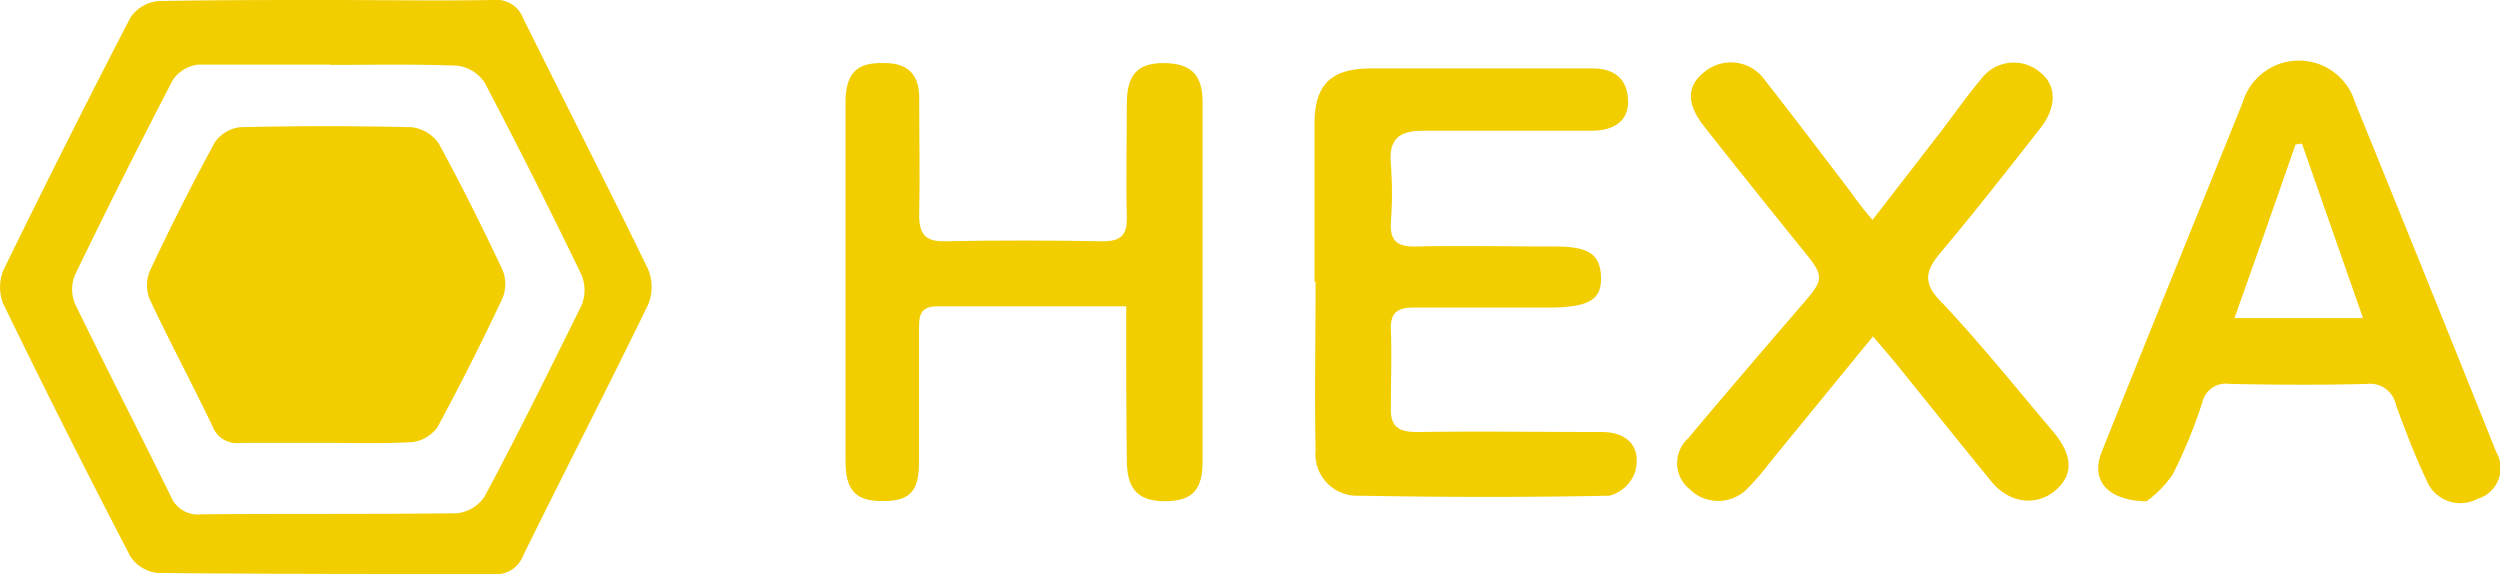
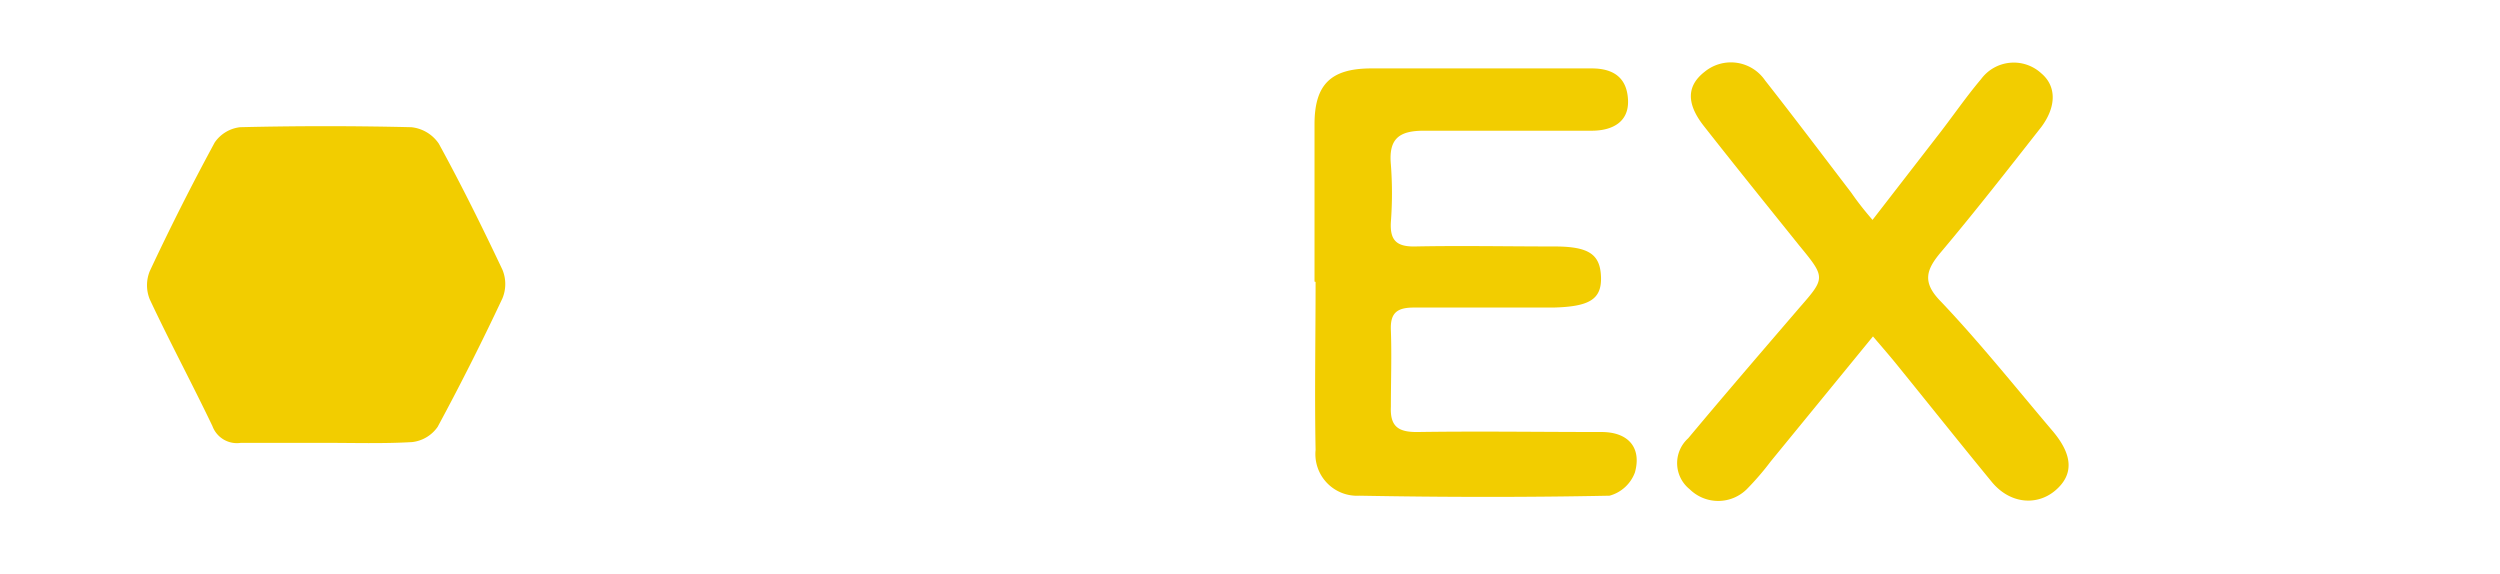
<svg xmlns="http://www.w3.org/2000/svg" viewBox="0 0 163.71 37.59">
  <g fill="#f2cd00">
-     <path d="m21.39 0c3.61 0 7.25.06 10.87 0a1.88 1.88 0 0 1 2 1.2c2.71 5.48 5.5 10.91 8.17 16.41a3 3 0 0 1 0 2.36c-2.67 5.5-5.48 10.94-8.18 16.43a1.89 1.89 0 0 1 -2 1.19c-7.3 0-14.61 0-21.91-.07a2.42 2.42 0 0 1 -1.8-1.08q-4.27-8.2-8.32-16.53a2.92 2.92 0 0 1 0-2.21q4.06-8.32 8.32-16.55a2.5 2.5 0 0 1 1.81-1.08c3.65-.07 7.36-.07 11.04-.07zm.25 4.23c-2.88 0-5.76 0-8.63 0a2.33 2.33 0 0 0 -1.69 1q-3.32 6.39-6.41 12.77a2.48 2.48 0 0 0 0 1.89c2.05 4.22 4.2 8.39 6.27 12.6a1.91 1.91 0 0 0 2 1.19c5.58-.05 11.16 0 16.74-.07a2.5 2.5 0 0 0 1.81-1.09c2.21-4.12 4.27-8.32 6.35-12.52a2.65 2.65 0 0 0 0-2q-3.08-6.38-6.35-12.6a2.52 2.52 0 0 0 -1.81-1.1c-2.76-.11-5.52-.05-8.28-.05z" />
-     <path d="m73.75 20.06c-4.36 0-8.38 0-12.4 0-1.12 0-1.17.67-1.17 1.46q0 4.38 0 8.76c0 1.87-.59 2.5-2.23 2.53-1.85.05-2.58-.62-2.58-2.58q0-11.76 0-23.52c0-1.95.76-2.65 2.59-2.58 1.44 0 2.23.72 2.23 2.23 0 2.57.06 5.15 0 7.72 0 1.22.38 1.75 1.69 1.72 3.45-.07 6.9-.06 10.35 0 1.23 0 1.59-.46 1.56-1.63-.07-2.45 0-4.92 0-7.38 0-1.88.69-2.64 2.34-2.66 1.84 0 2.62.71 2.62 2.58q0 11.76 0 23.52c0 1.86-.69 2.57-2.4 2.59s-2.55-.68-2.56-2.61c-.05-3.31-.04-6.62-.04-10.15z" />
    <path d="m122.62 14.4 4.18-5.4c1-1.27 1.89-2.59 2.93-3.82a2.66 2.66 0 0 1 3.94-.38c1 .84 1 2.18 0 3.52-2.16 2.75-4.31 5.51-6.56 8.18-1 1.18-1.25 2 0 3.26 2.56 2.7 4.89 5.62 7.3 8.46 1.34 1.58 1.39 2.86.19 3.89s-3 .91-4.21-.6c-2.07-2.52-4.1-5.07-6.16-7.61-.46-.57-.94-1.12-1.58-1.87l-6.7 8.19a18.14 18.14 0 0 1 -1.57 1.82 2.66 2.66 0 0 1 -3.73 0 2.19 2.19 0 0 1 -.1-3.34c2.39-2.86 4.82-5.68 7.25-8.51 1.75-2 1.76-2 0-4.14-2.08-2.59-4.17-5.18-6.22-7.79-1.18-1.5-1.12-2.66.06-3.57a2.71 2.71 0 0 1 3.94.57c1.91 2.43 3.77 4.9 5.65 7.36.38.55.77 1.06 1.39 1.78z" />
    <path d="m86.08 18.44c0-3.43 0-6.87 0-10.3 0-2.62 1.08-3.64 3.66-3.66h14.49c1.5 0 2.32.67 2.38 2.08s-1 2-2.38 2c-3.67 0-7.35 0-11 0-1.64 0-2.3.55-2.15 2.21a25 25 0 0 1 0 3.77c-.07 1.19.37 1.62 1.57 1.6 3-.06 6.09 0 9.14 0 2.27 0 3 .52 3.05 2s-.79 1.94-3.12 2c-3 0-6.1 0-9.14 0-1.11 0-1.55.36-1.5 1.49.06 1.65 0 3.32 0 5-.06 1.3.49 1.67 1.73 1.66 4-.06 8 0 12.07 0 1.72 0 2.64 1 2.18 2.65a2.46 2.46 0 0 1 -1.66 1.52c-5.45.11-10.92.1-16.37 0a2.73 2.73 0 0 1 -2.88-3c-.07-3.66 0-7.32 0-11z" />
-     <path d="m140.56 32.83c-2.64-.06-3.66-1.43-2.93-3.24 3.05-7.64 6.15-15.25 9.23-22.88a3.84 3.84 0 0 1 7.36 0q4.65 11.43 9.24 22.88a2.1 2.1 0 0 1 -1.23 3.08 2.38 2.38 0 0 1 -3.33-1.22c-.76-1.6-1.39-3.26-2-4.92a1.73 1.73 0 0 0 -1.9-1.39c-3 .08-6 .06-9 0a1.58 1.58 0 0 0 -1.78 1.19 31.8 31.8 0 0 1 -1.95 4.75 7.3 7.3 0 0 1 -1.71 1.75zm14.18-12-4-11.43-.42.06c-1.3 3.73-2.6 7.46-4 11.37z" />
    <path d="m21.28 29c-1.84 0-3.68 0-5.51 0a1.71 1.71 0 0 1 -1.86-1.1c-1.33-2.78-2.79-5.5-4.1-8.29a2.45 2.45 0 0 1 0-1.86q2-4.27 4.25-8.42a2.34 2.34 0 0 1 1.66-1c3.74-.09 7.47-.09 11.21 0a2.48 2.48 0 0 1 1.8 1.07c1.48 2.7 2.85 5.47 4.17 8.26a2.45 2.45 0 0 1 0 1.88q-2 4.26-4.24 8.41a2.35 2.35 0 0 1 -1.68 1c-1.9.11-3.8.05-5.7.05z" />
  </g>
</svg>